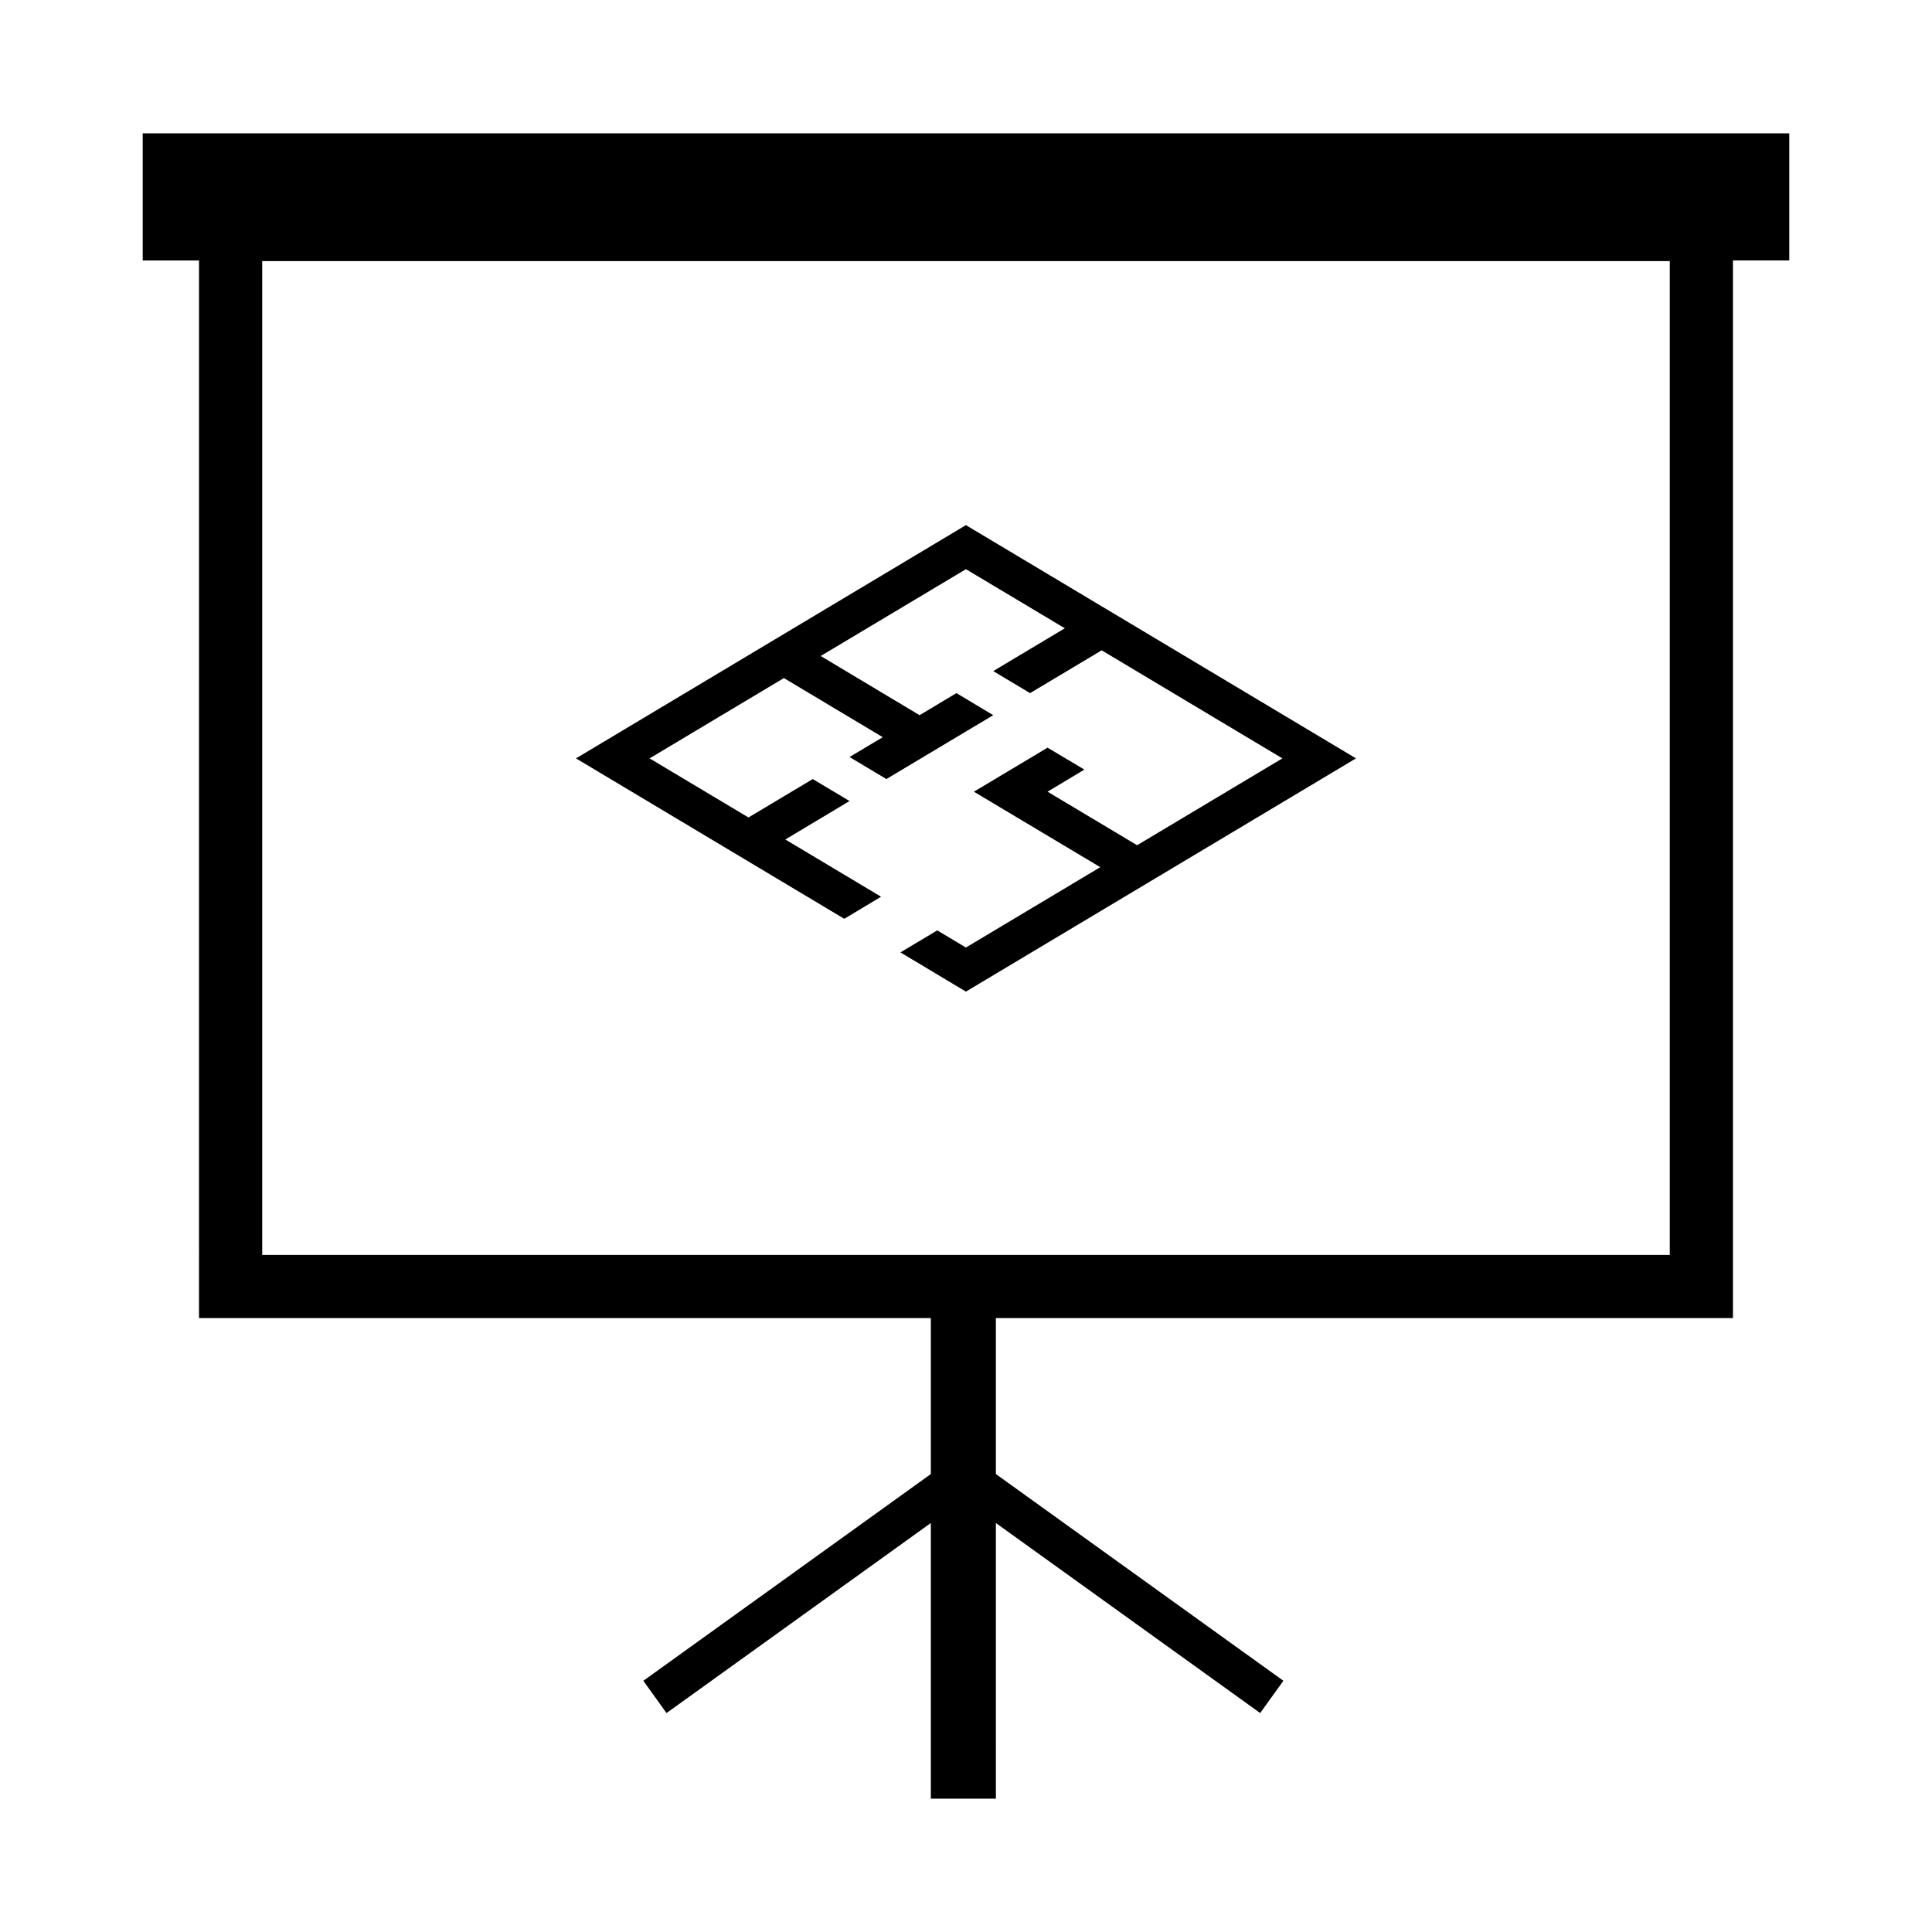
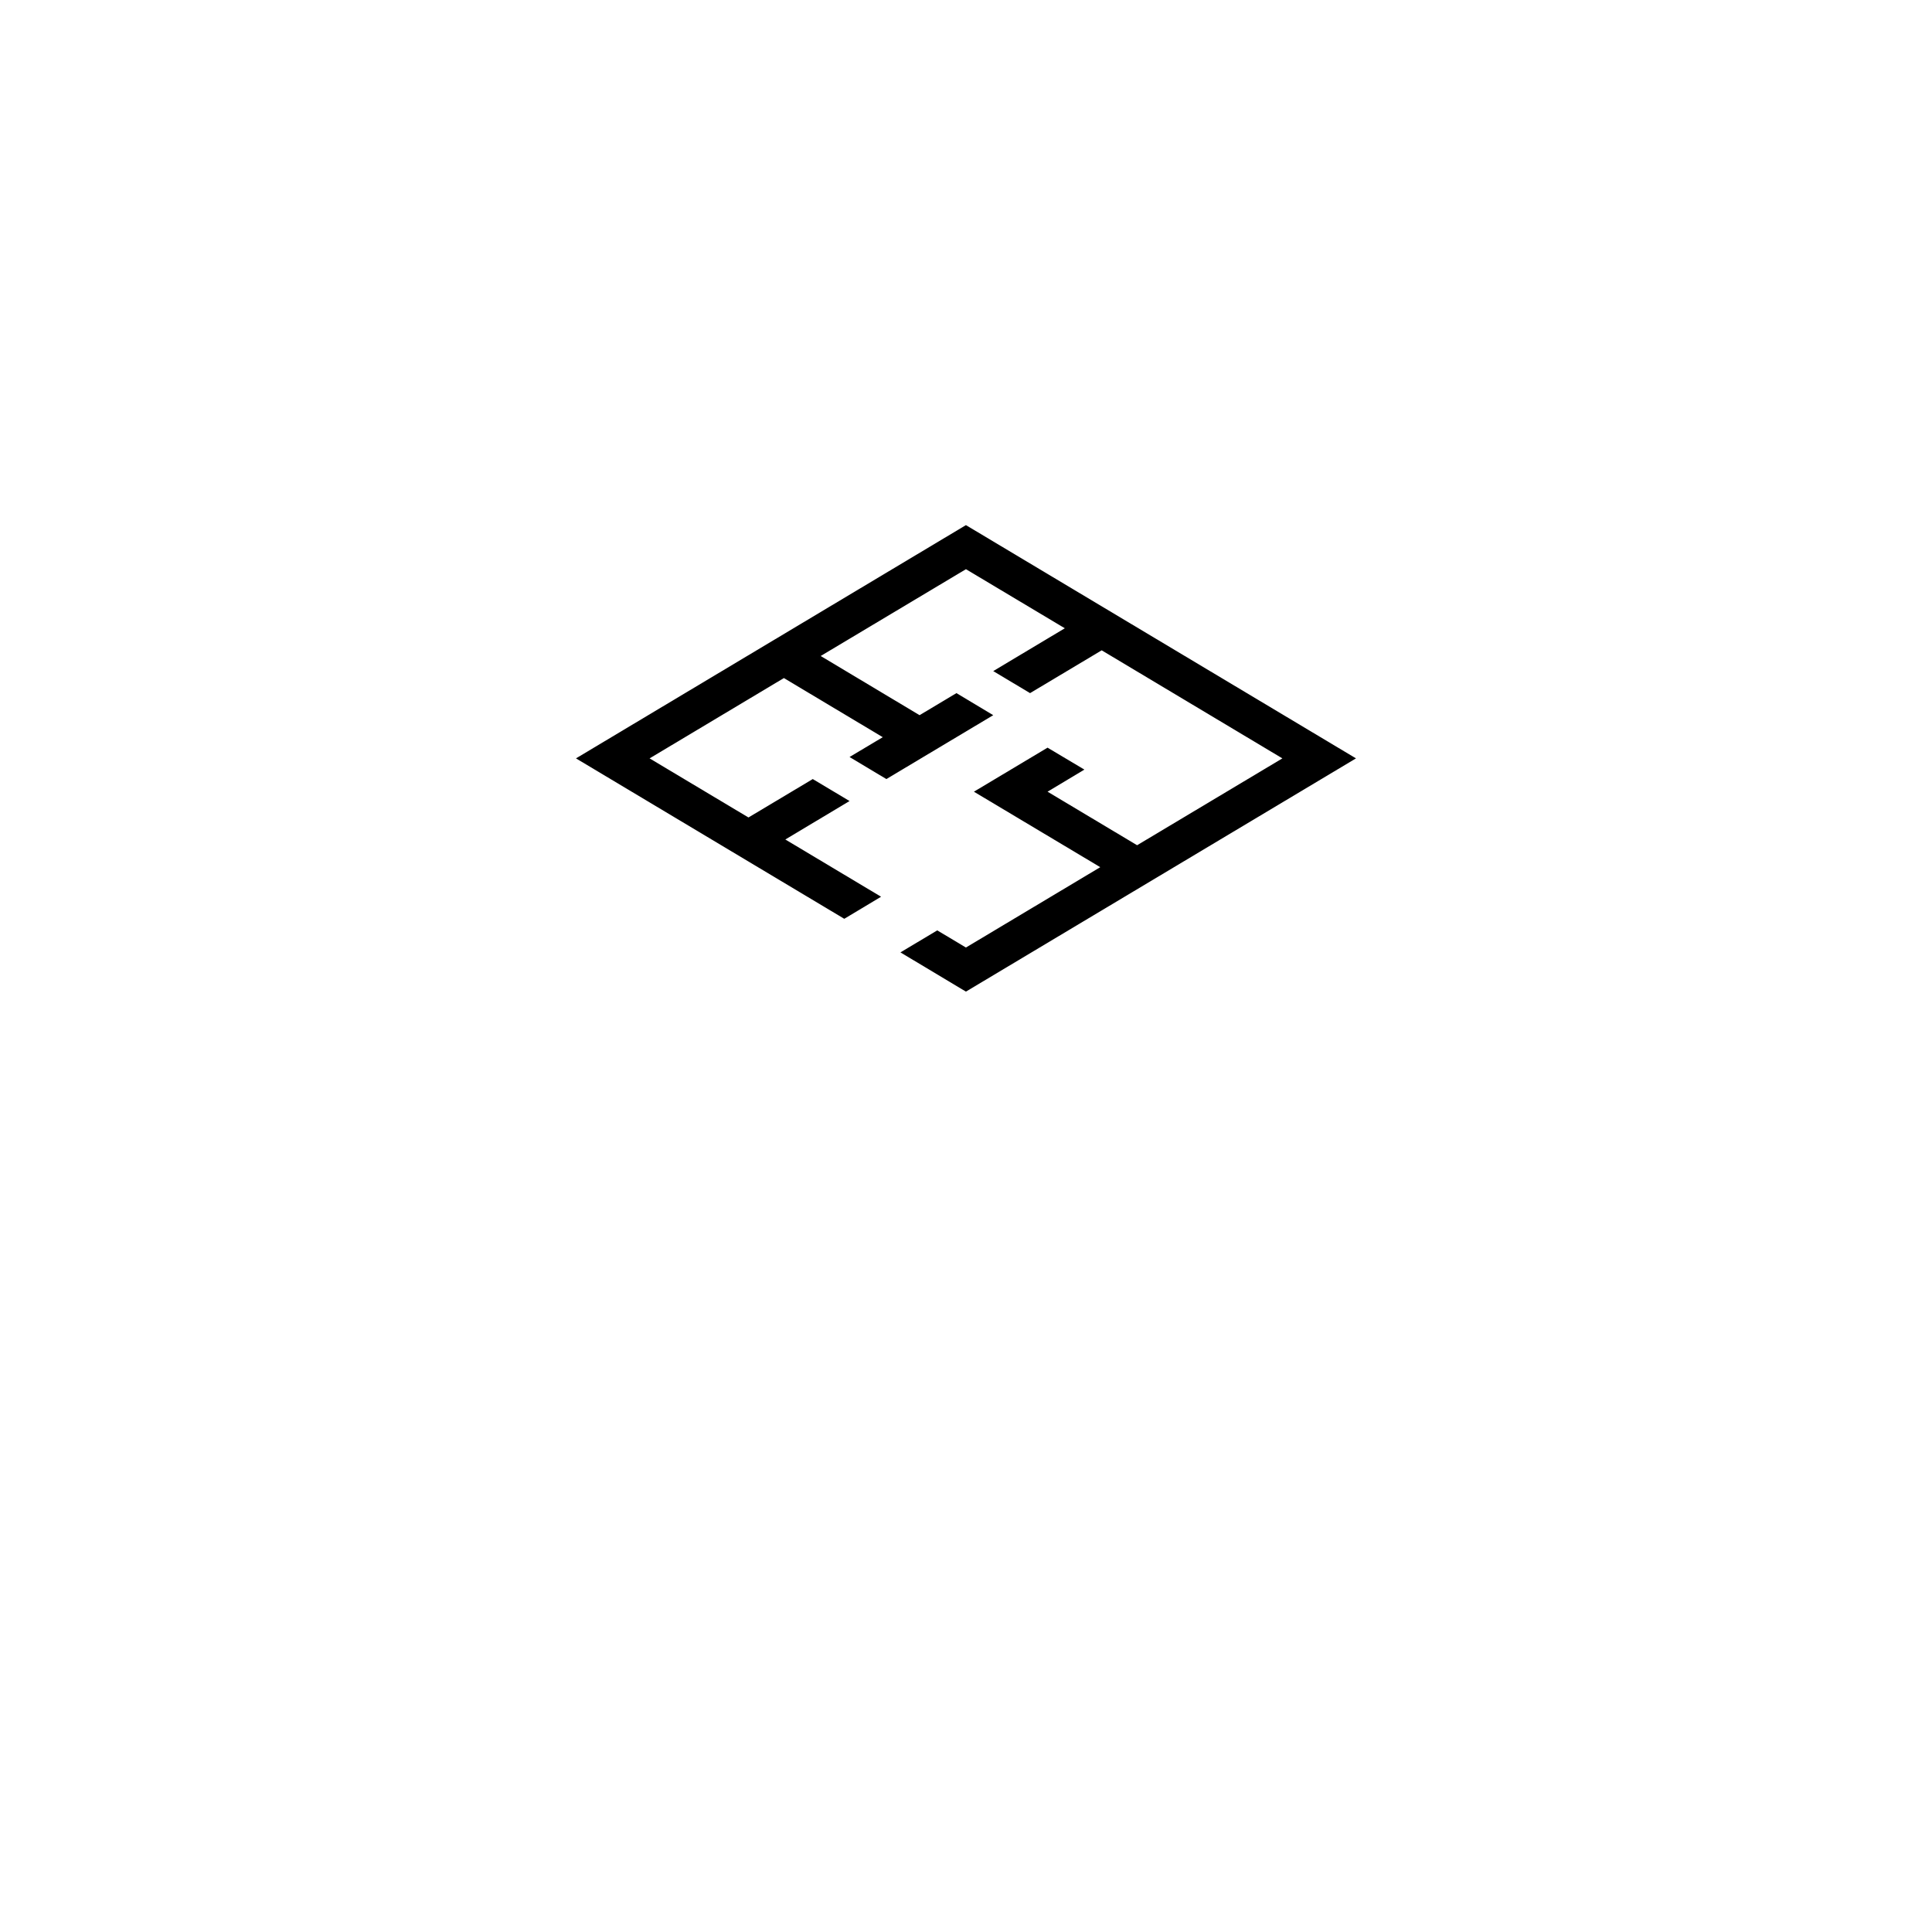
<svg xmlns="http://www.w3.org/2000/svg" fill="#000000" width="800px" height="800px" version="1.1" viewBox="144 144 512 512">
  <g>
-     <path d="m213.49 213.19h373.02v263.38h-373.02zm-16.746 280.11h193.94v41.336l-76.191 54.789 6.141 8.551 70.047-50.363v73.051h17.242l-0.004-73.051 70.039 50.359 6.152-8.551-76.191-54.785v-41.336h195.33v-280.28h14.93v-33.684h-436.36v33.691h14.922z" />
    <path d="m352.12 366.47 17.02-10.188-9.75-5.824-17.039 10.18-26.203-15.66 35.59-21.285 26.203 15.668-8.801 5.254 9.758 5.844 28.32-16.93-9.754-5.844-9.77 5.844-26.203-15.684 38.492-23.004 26.203 15.656-18.969 11.348 9.758 5.84 18.984-11.344 47.883 28.637-38.496 23.016-23.734-14.188 9.762-5.856-9.762-5.812-19.516 11.668 33.484 20.004-35.598 21.293-7.598-4.543-9.758 5.832 17.355 10.395 103.37-61.809-103.37-61.816-103.34 61.816 71.098 42.512 9.754-5.848z" />
  </g>
</svg>